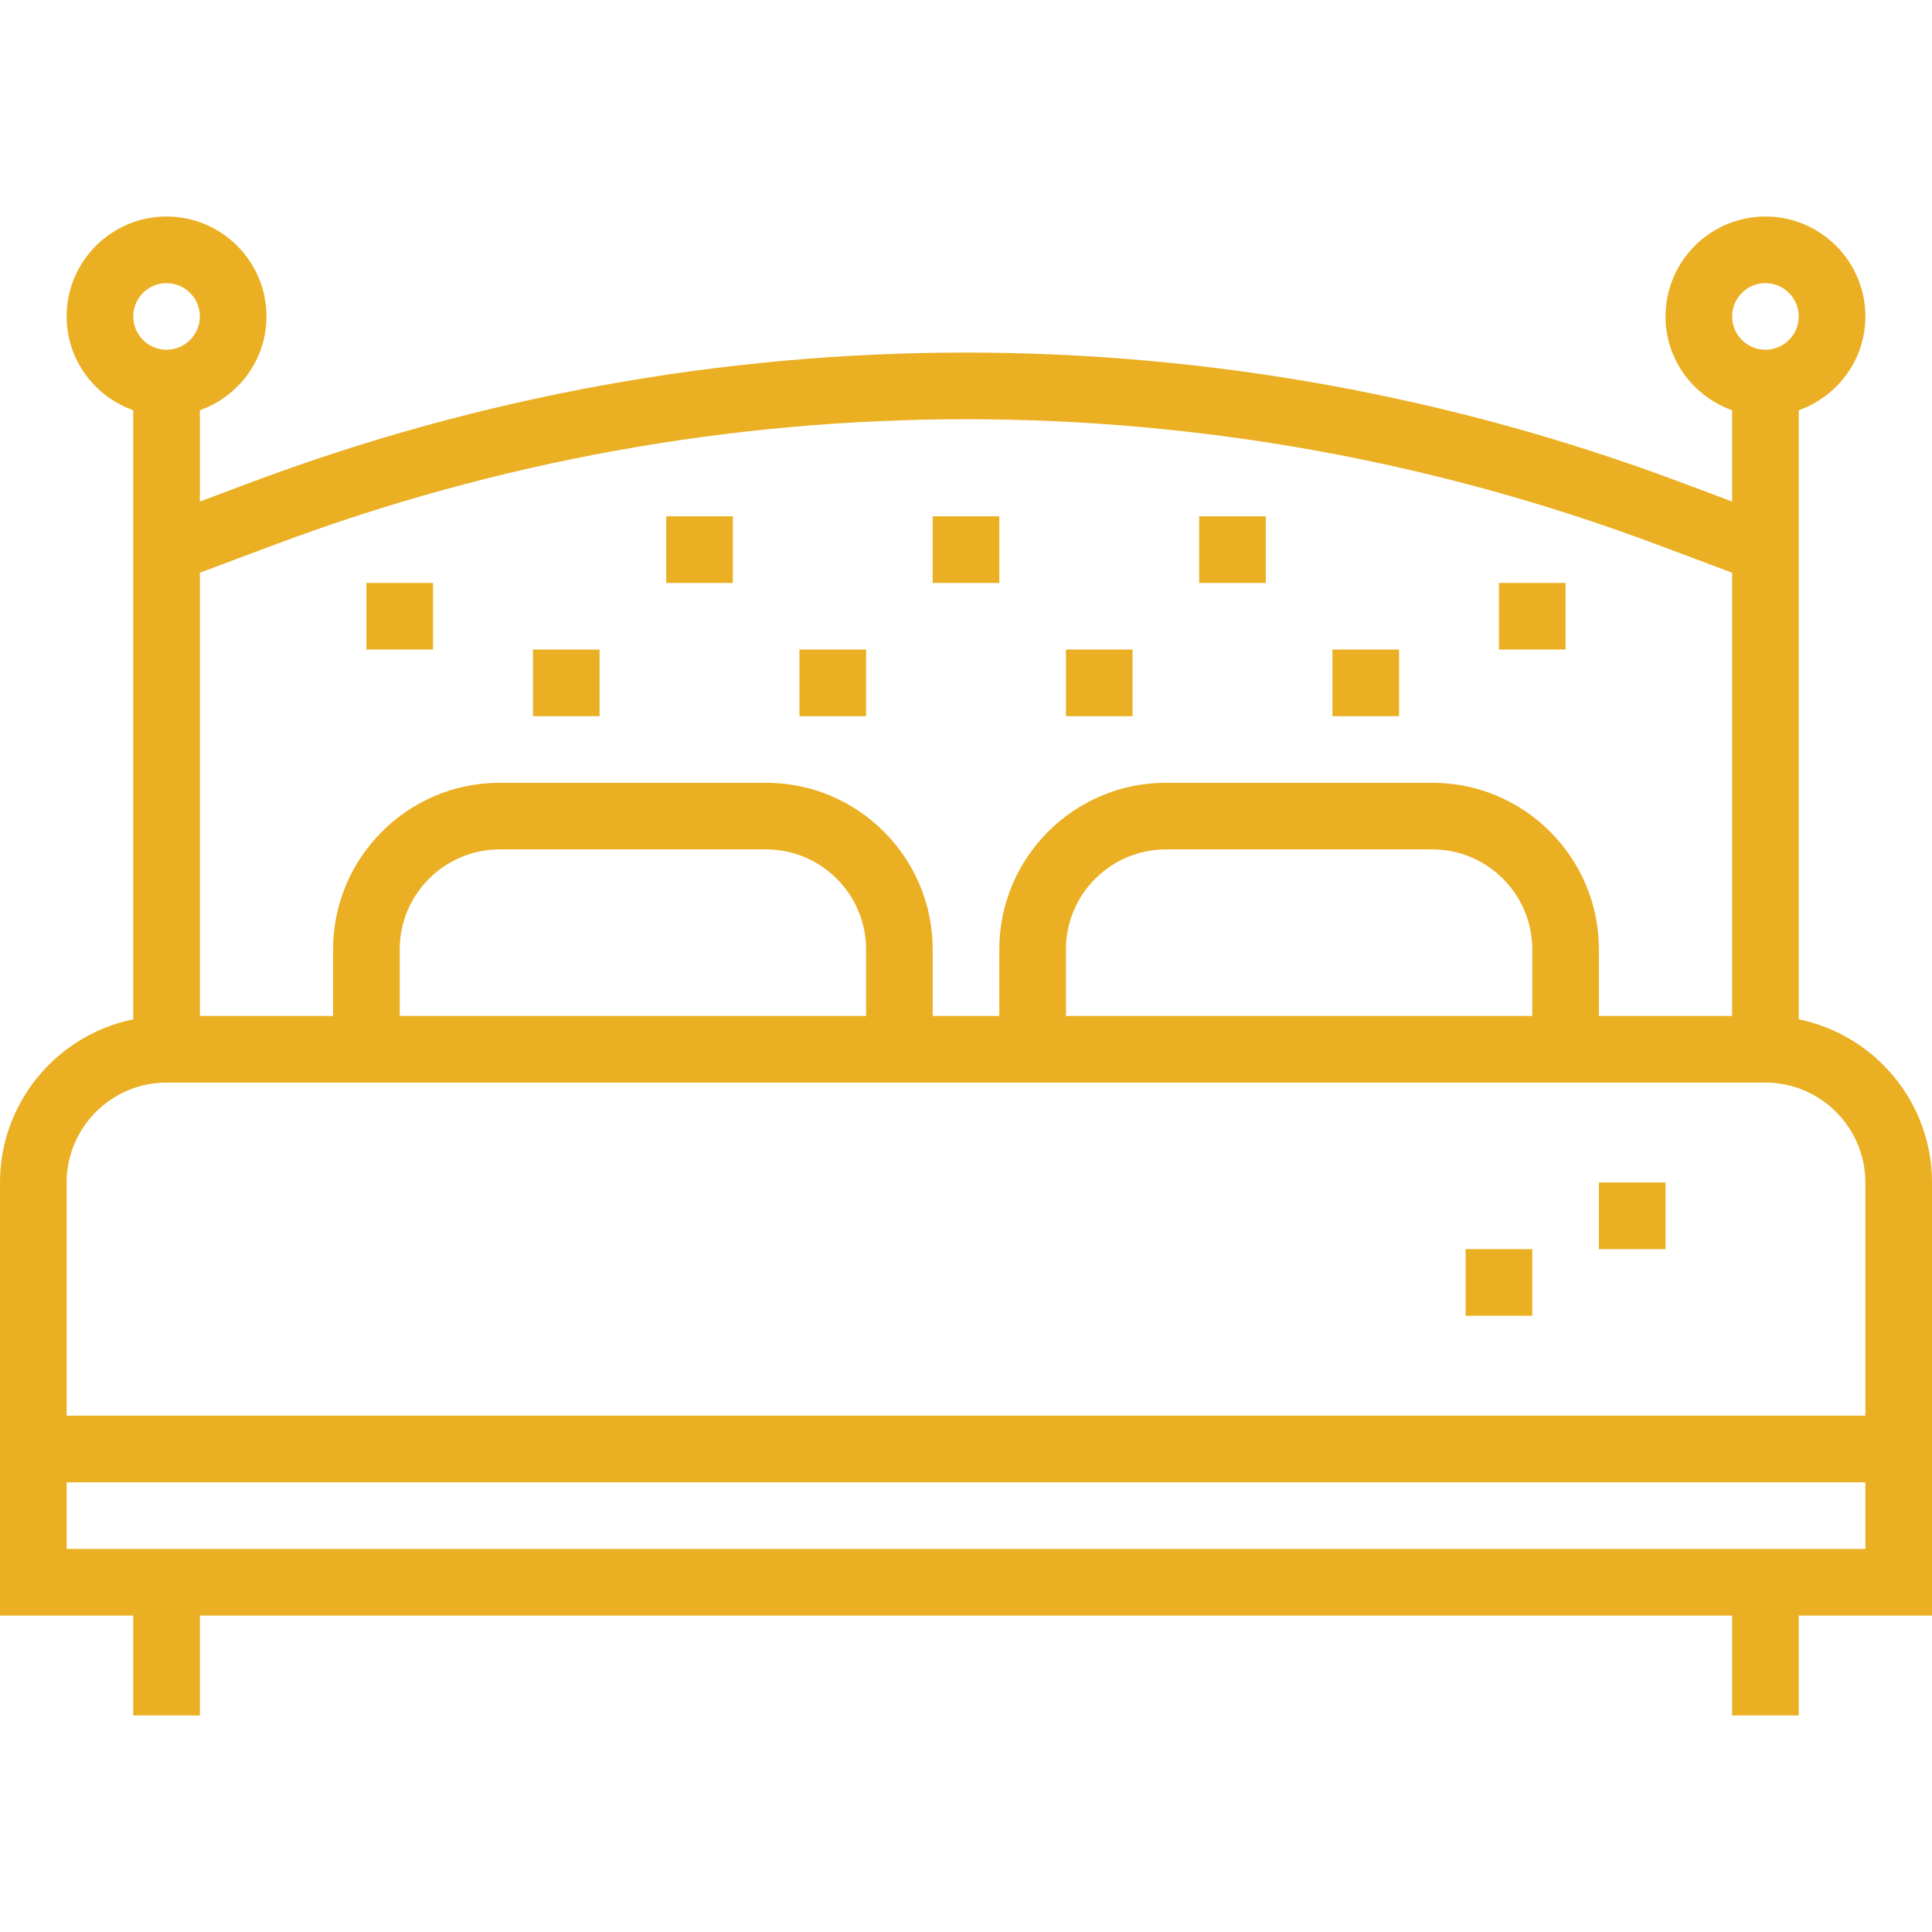
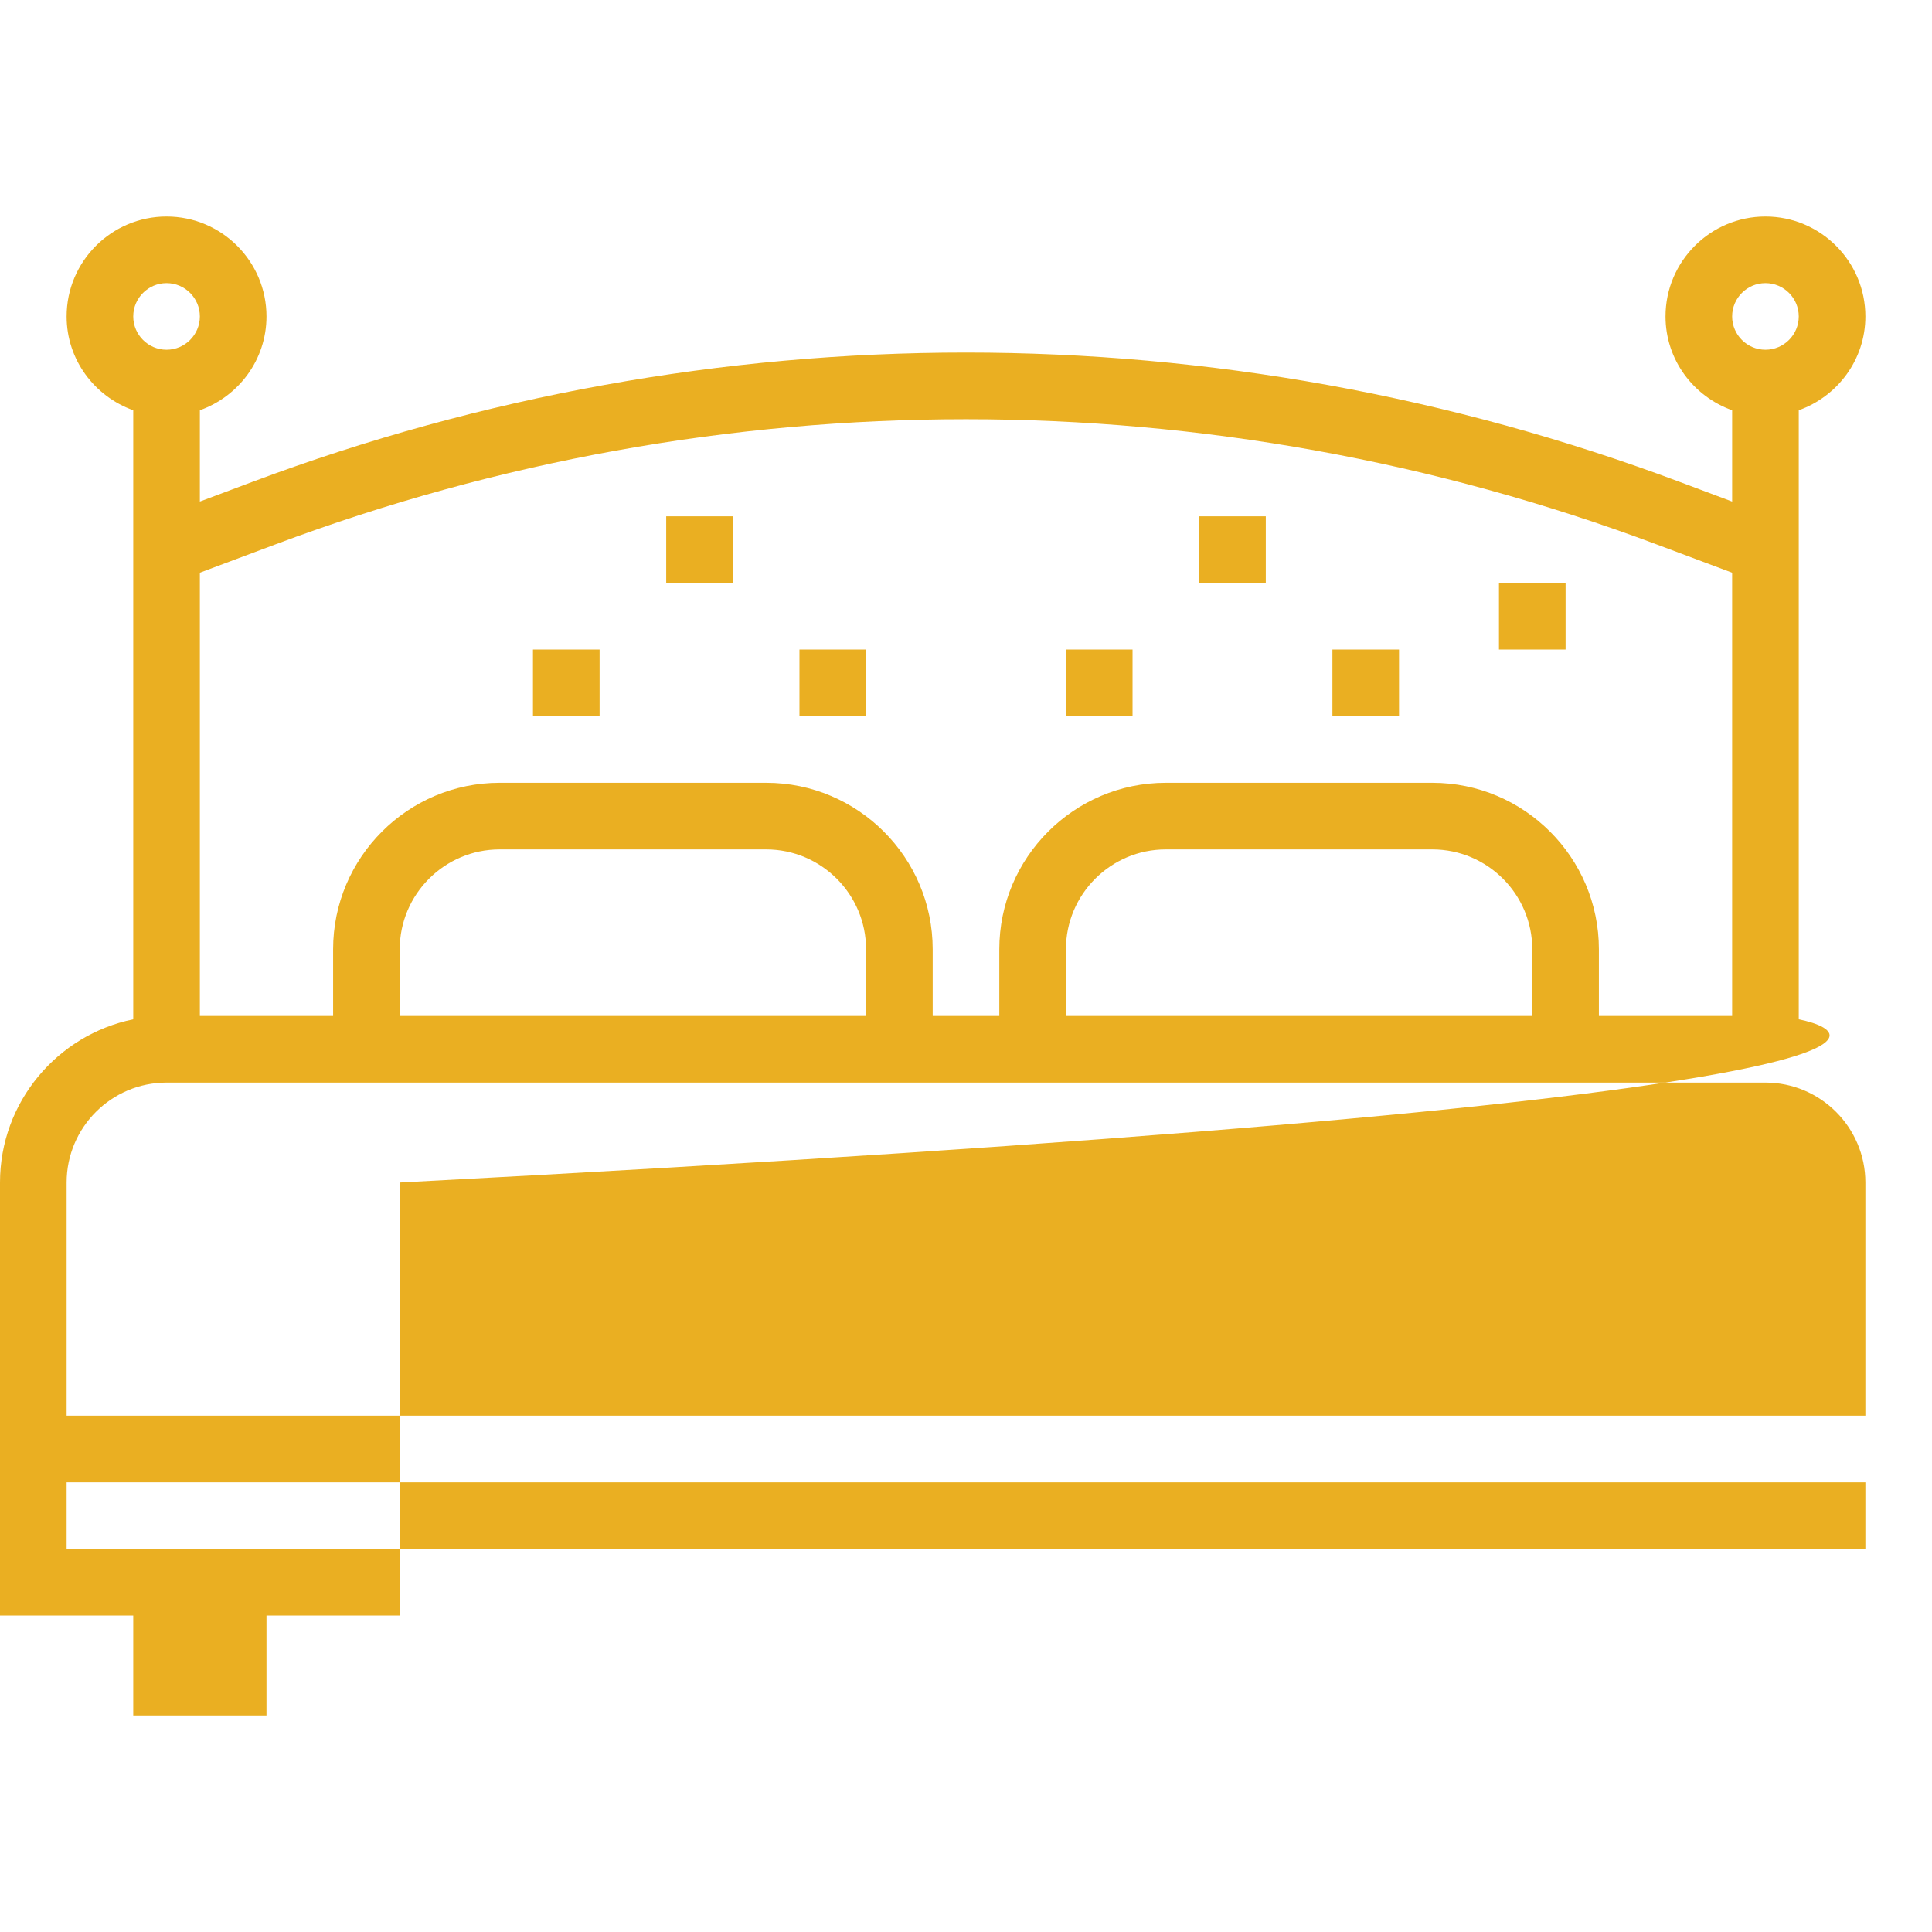
<svg xmlns="http://www.w3.org/2000/svg" version="1.1" id="Capa_1" x="0px" y="0px" viewBox="0 0 464 464" style="enable-background:new 0 0 464 464;" xml:space="preserve" width="512px" height="512px">
  <g>
    <g>
-       <path d="M432,244.808V126.456V98.528c9.288-3.312,16-12.112,16-22.528c0-13.232-10.768-24-24-24s-24,10.768-24,24    c0,10.416,6.712,19.216,16,22.528v21.928l-12.424-4.656c-110.664-41.496-232.52-41.496-343.152,0L48,120.456V98.528    C57.288,95.216,64,86.416,64,76c0-13.232-10.768-24-24-24S16,62.768,16,76c0,10.416,6.712,19.216,16,22.528v27.928v118.352    C13.768,248.528,0,264.688,0,284v56v16v32h32v24h16v-24h368v24h16v-24h32v-32v-16v-56C464,264.688,450.232,248.528,432,244.808z     M424,68c4.416,0,8,3.592,8,8s-3.584,8-8,8c-4.416,0-8-3.592-8-8S419.584,68,424,68z M66.04,130.784    c107.008-40.128,224.88-40.136,331.92,0l18.04,6.76V244h-32v-16c0-22.056-17.944-40-40-40h-64c-22.056,0-40,17.944-40,40v16h-16    v-16c0-22.056-17.944-40-40-40h-64c-22.056,0-40,17.944-40,40v16H48V137.544L66.04,130.784z M368,228v16H256v-16    c0-13.232,10.768-24,24-24h64C357.232,204,368,214.768,368,228z M208,228v16H96v-16c0-13.232,10.768-24,24-24h64    C197.232,204,208,214.768,208,228z M40,68c4.408,0,8,3.592,8,8s-3.592,8-8,8s-8-3.592-8-8S35.592,68,40,68z M448,372H16v-16h432    V372z M448,340H16v-56c0-13.232,10.768-24,24-24h40h144h16h144h40c13.232,0,24,10.768,24,24V340z" fill="#eaaf22" />
+       <path d="M432,244.808V126.456V98.528c9.288-3.312,16-12.112,16-22.528c0-13.232-10.768-24-24-24s-24,10.768-24,24    c0,10.416,6.712,19.216,16,22.528v21.928l-12.424-4.656c-110.664-41.496-232.52-41.496-343.152,0L48,120.456V98.528    C57.288,95.216,64,86.416,64,76c0-13.232-10.768-24-24-24S16,62.768,16,76c0,10.416,6.712,19.216,16,22.528v27.928v118.352    C13.768,248.528,0,264.688,0,284v56v16v32h32v24h16v-24v24h16v-24h32v-32v-16v-56C464,264.688,450.232,248.528,432,244.808z     M424,68c4.416,0,8,3.592,8,8s-3.584,8-8,8c-4.416,0-8-3.592-8-8S419.584,68,424,68z M66.04,130.784    c107.008-40.128,224.88-40.136,331.92,0l18.04,6.76V244h-32v-16c0-22.056-17.944-40-40-40h-64c-22.056,0-40,17.944-40,40v16h-16    v-16c0-22.056-17.944-40-40-40h-64c-22.056,0-40,17.944-40,40v16H48V137.544L66.04,130.784z M368,228v16H256v-16    c0-13.232,10.768-24,24-24h64C357.232,204,368,214.768,368,228z M208,228v16H96v-16c0-13.232,10.768-24,24-24h64    C197.232,204,208,214.768,208,228z M40,68c4.408,0,8,3.592,8,8s-3.592,8-8,8s-8-3.592-8-8S35.592,68,40,68z M448,372H16v-16h432    V372z M448,340H16v-56c0-13.232,10.768-24,24-24h40h144h16h144h40c13.232,0,24,10.768,24,24V340z" fill="#eaaf22" />
    </g>
  </g>
  <g>
    <g>
      <rect x="384" y="284" width="16" height="16" fill="#eaaf22" />
    </g>
  </g>
  <g>
    <g>
-       <rect x="352" y="300" width="16" height="16" fill="#eaaf22" />
-     </g>
+       </g>
  </g>
  <g>
    <g>
-       <rect x="224" y="124" width="16" height="16" fill="#eaaf22" />
-     </g>
+       </g>
  </g>
  <g>
    <g>
      <rect x="256" y="156" width="16" height="16" fill="#eaaf22" />
    </g>
  </g>
  <g>
    <g>
      <rect x="192" y="156" width="16" height="16" fill="#eaaf22" />
    </g>
  </g>
  <g>
    <g>
      <rect x="160" y="124" width="16" height="16" fill="#eaaf22" />
    </g>
  </g>
  <g>
    <g>
      <rect x="128" y="156" width="16" height="16" fill="#eaaf22" />
    </g>
  </g>
  <g>
    <g>
      <rect x="288" y="124" width="16" height="16" fill="#eaaf22" />
    </g>
  </g>
  <g>
    <g>
      <rect x="320" y="156" width="16" height="16" fill="#eaaf22" />
    </g>
  </g>
  <g>
    <g>
-       <rect x="88" y="140" width="16" height="16" fill="#eaaf22" />
-     </g>
+       </g>
  </g>
  <g>
    <g>
      <rect x="360" y="140" width="16" height="16" fill="#eaaf22" />
    </g>
  </g>
  <g>
</g>
  <g>
</g>
  <g>
</g>
  <g>
</g>
  <g>
</g>
  <g>
</g>
  <g>
</g>
  <g>
</g>
  <g>
</g>
  <g>
</g>
  <g>
</g>
  <g>
</g>
  <g>
</g>
  <g>
</g>
  <g>
</g>
</svg>